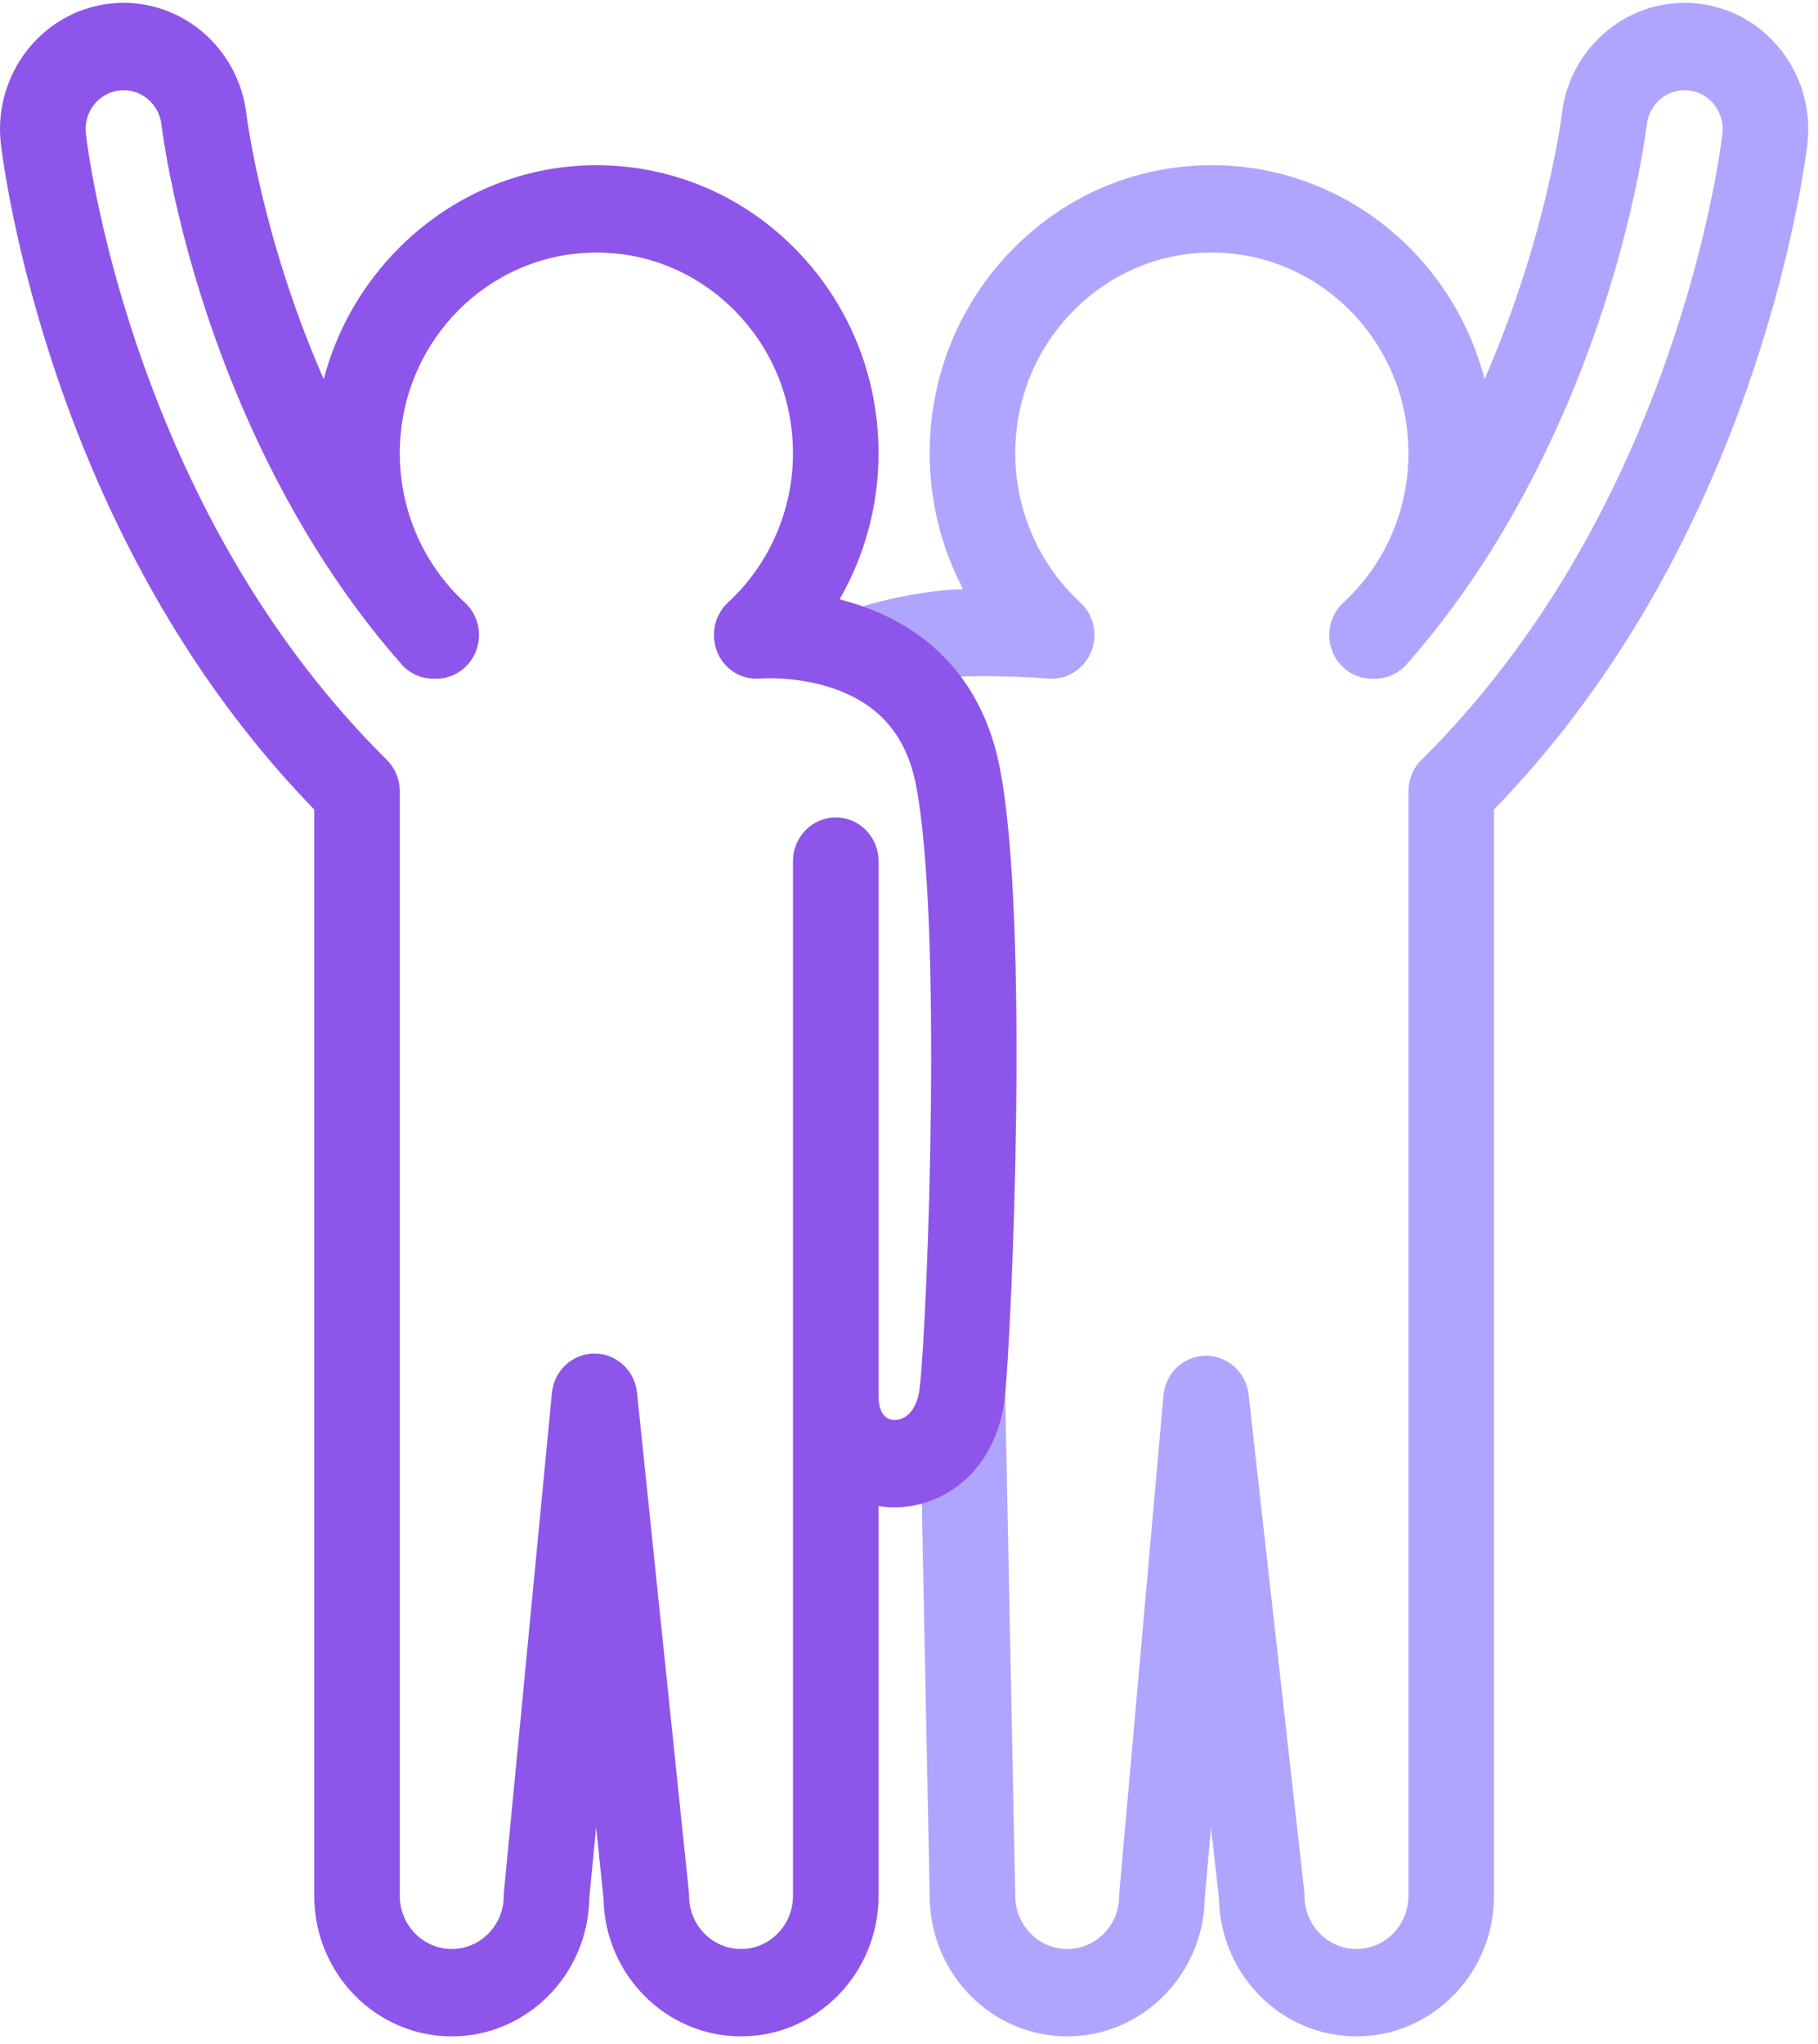
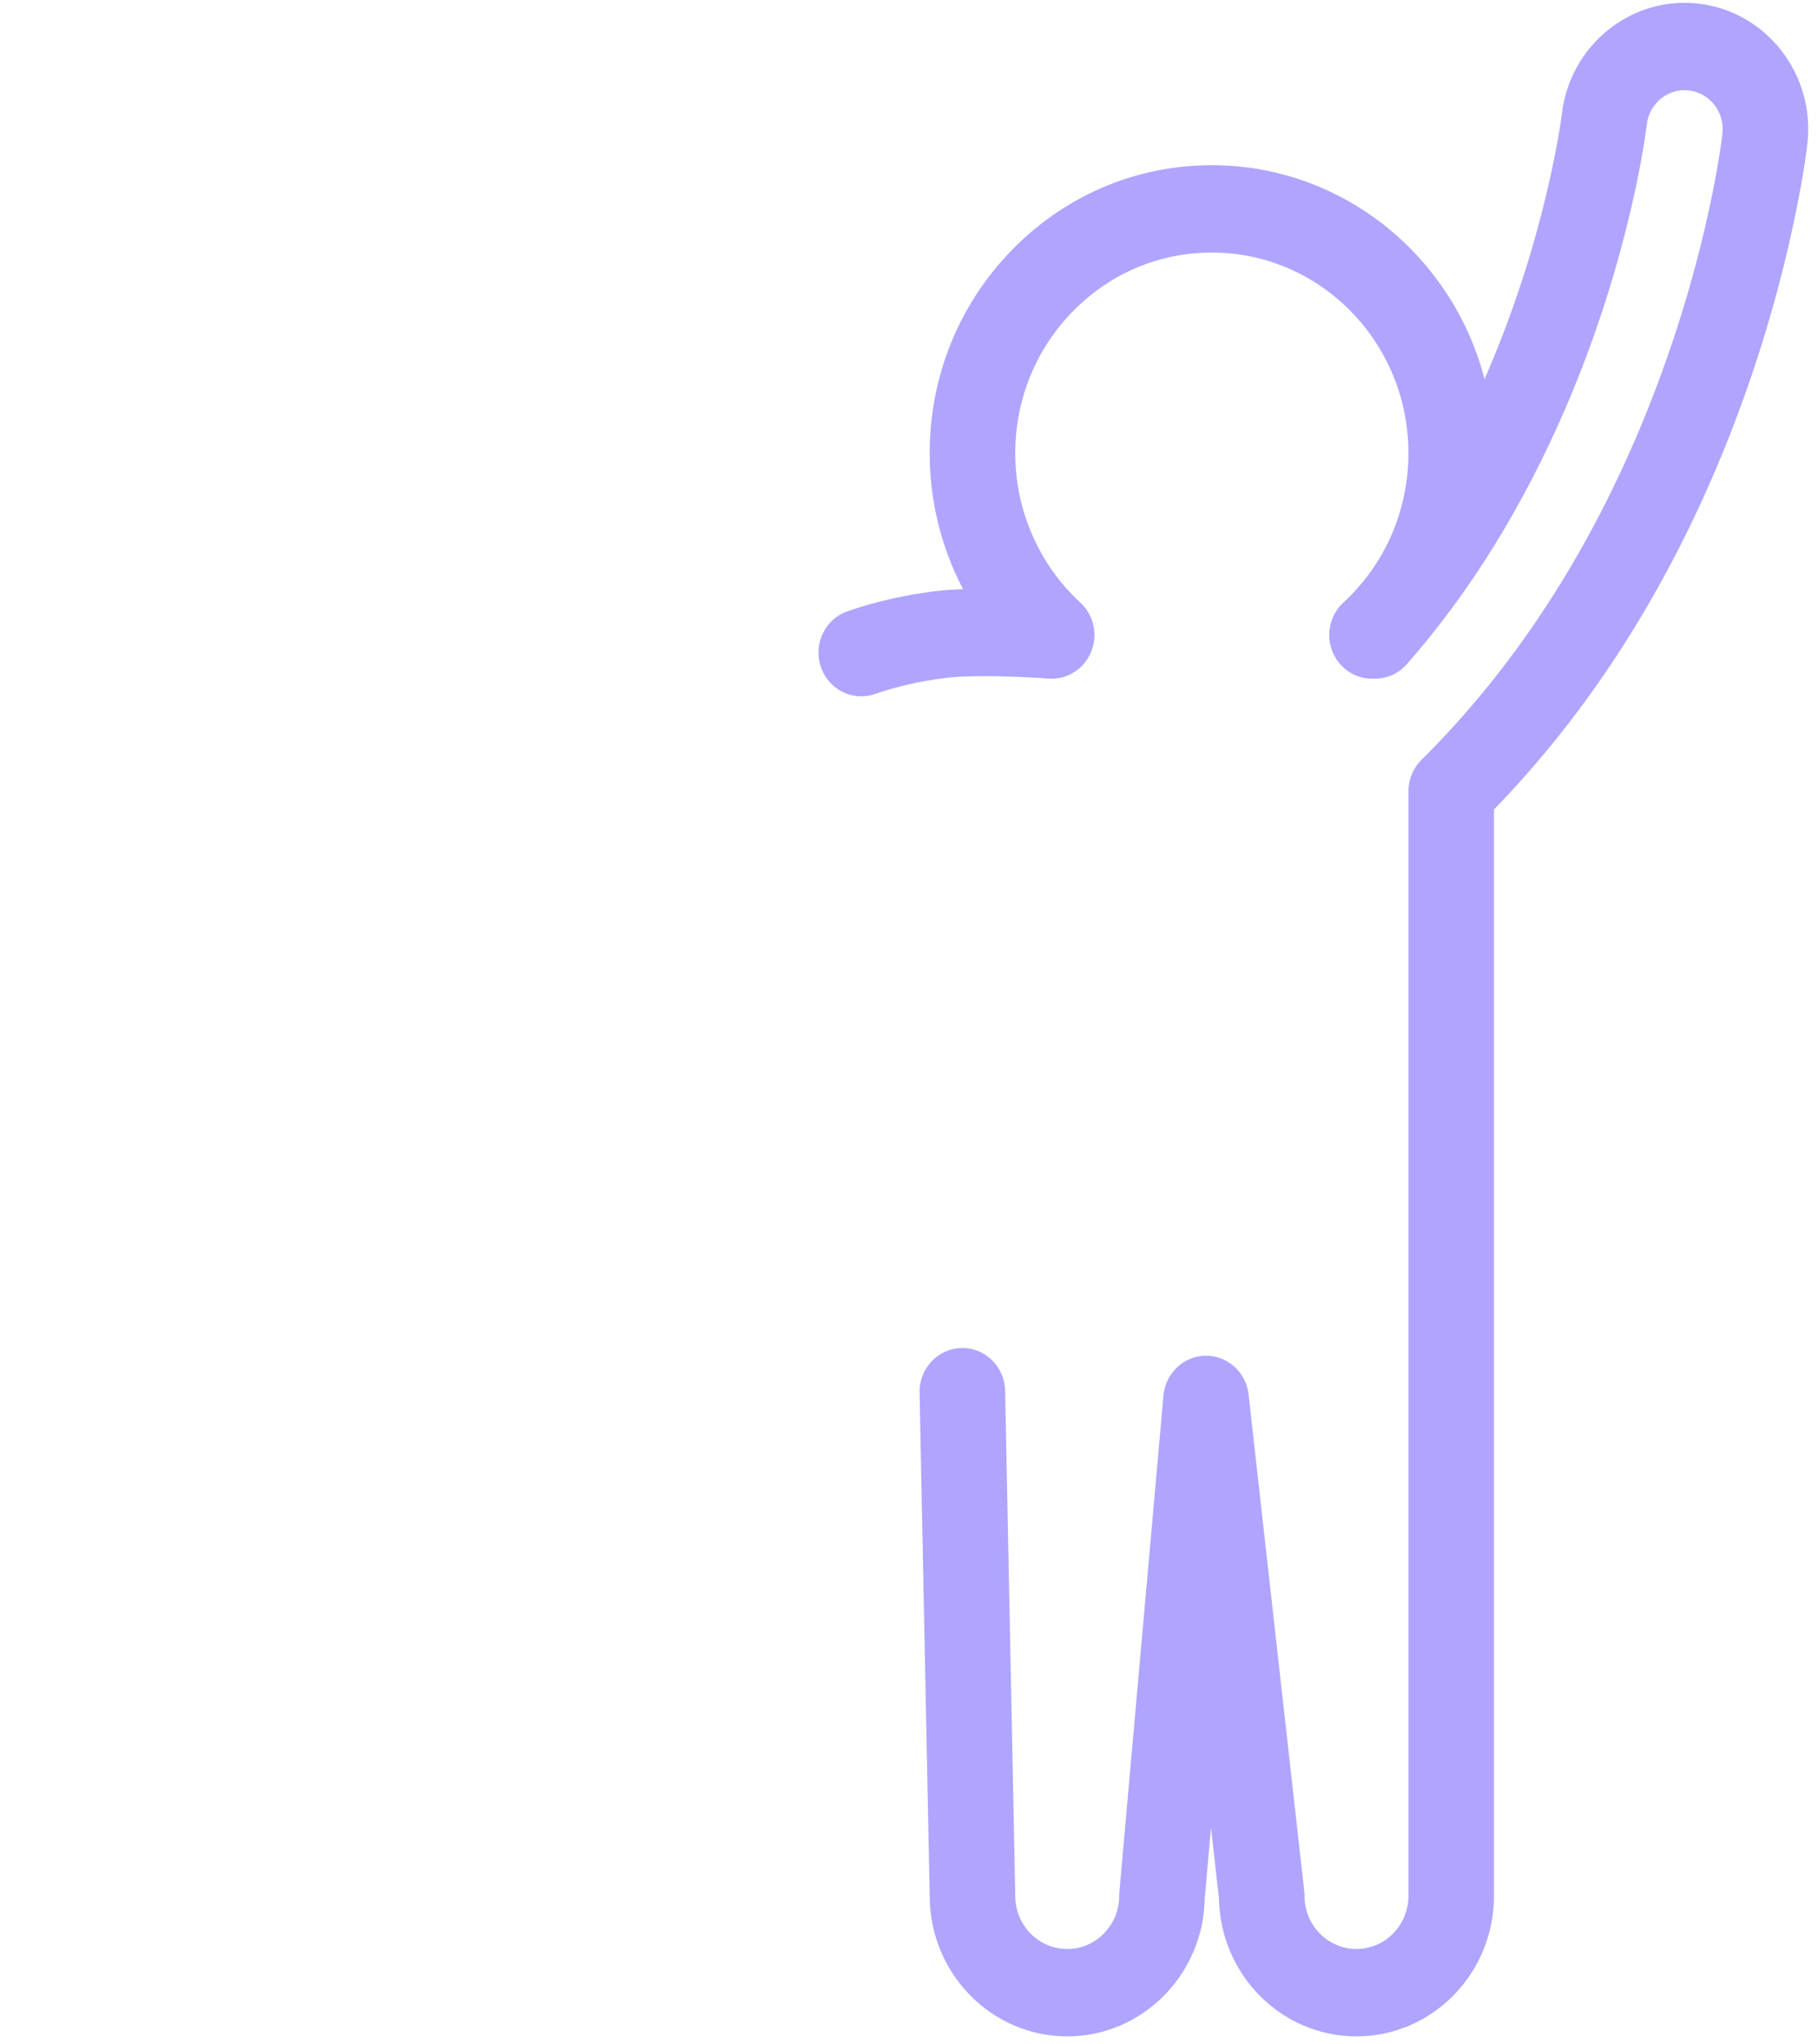
<svg xmlns="http://www.w3.org/2000/svg" width="105" height="118" viewBox="0 0 105 118" fill="none">
  <path d="M78.344 117.58C74.015 117.58 70.484 114.027 70.402 109.627L69.942 105.524L69.581 109.595C69.515 114.009 65.977 117.58 61.639 117.58C57.268 117.58 53.71 113.957 53.695 109.499L53.111 80.409C53.084 79.016 54.167 77.863 55.531 77.835C56.902 77.8 58.024 78.912 58.052 80.305L58.636 109.418C58.636 109.435 58.636 109.452 58.636 109.47C58.636 111.16 59.983 112.534 61.638 112.534C63.293 112.534 64.64 111.16 64.64 109.47C64.64 109.393 64.643 109.318 64.65 109.242L67.197 80.574C67.311 79.286 68.362 78.295 69.628 78.28C69.638 78.28 69.648 78.28 69.658 78.28C70.912 78.28 71.969 79.24 72.112 80.515L75.326 109.183C75.337 109.278 75.342 109.374 75.342 109.47C75.342 111.16 76.689 112.534 78.344 112.534C79.999 112.534 81.346 111.16 81.346 109.47V45.687C81.346 45.005 81.616 44.351 82.096 43.876C87.242 38.778 91.448 32.432 94.597 25.015C98.552 15.7 99.445 8.029 99.481 7.707C99.618 6.478 98.75 5.363 97.545 5.223C96.342 5.082 95.25 5.967 95.111 7.195C95.074 7.513 94.18 14.814 90.446 23.499C87.987 29.219 84.892 34.216 81.248 38.353C80.78 38.885 80.112 39.189 79.411 39.189H79.242C78.219 39.189 77.302 38.545 76.935 37.571C76.568 36.596 76.828 35.491 77.588 34.792C80.106 32.476 81.472 29.161 81.336 25.698C81.095 19.556 76.185 14.674 70.159 14.585C67.097 14.532 64.202 15.725 62.02 17.92C59.838 20.117 58.636 23.049 58.636 26.177C58.636 29.455 60.006 32.595 62.394 34.792C63.179 35.515 63.427 36.667 63.011 37.66C62.594 38.652 61.606 39.264 60.552 39.182C59.487 39.099 56.345 38.931 54.614 39.144C53.181 39.32 51.807 39.633 50.532 40.072C49.239 40.517 47.838 39.807 47.402 38.487C46.966 37.167 47.66 35.736 48.953 35.291C50.548 34.742 52.253 34.353 54.021 34.135C54.51 34.075 55.056 34.038 55.62 34.017C54.37 31.627 53.694 28.936 53.694 26.177C53.694 21.687 55.419 17.479 58.551 14.327C61.683 11.175 65.825 9.477 70.231 9.54C77.66 9.65 83.907 14.836 85.741 21.886C85.802 21.748 85.862 21.61 85.921 21.471C89.348 13.5 90.196 6.669 90.204 6.601C90.654 2.627 94.197 -0.246 98.105 0.21C102.016 0.665 104.836 4.285 104.39 8.279C104.35 8.632 103.374 17.026 99.13 27.021C95.876 34.687 91.558 41.315 86.286 46.739V109.47C86.287 113.942 82.724 117.58 78.344 117.58Z" fill="#AFA5FF" />
-   <path d="M57.728 44.252C56.803 39.626 53.991 36.401 49.595 34.931C49.22 34.805 48.852 34.7 48.49 34.608C49.948 32.076 50.741 29.166 50.741 26.178C50.741 21.688 49.016 17.479 45.885 14.326C42.754 11.175 38.607 9.483 34.205 9.54C30.045 9.602 26.097 11.283 23.089 14.273C20.951 16.399 19.448 19.027 18.698 21.892C18.637 21.754 18.575 21.612 18.514 21.472C15.086 13.498 14.242 6.671 14.235 6.616C13.781 2.628 10.237 -0.246 6.331 0.211C2.421 0.665 -0.4 4.286 0.047 8.281C0.087 8.634 1.062 17.025 5.307 27.022C8.562 34.688 12.879 41.316 18.15 46.74V109.471C18.15 113.943 21.712 117.58 26.092 117.58C30.429 117.58 33.965 114.014 34.034 109.604L34.43 105.504L34.856 109.616C34.933 114.021 38.466 117.58 42.799 117.58C47.178 117.58 50.741 113.943 50.741 109.471V86.955C50.945 86.992 51.152 87.015 51.356 87.026C51.462 87.031 51.567 87.033 51.675 87.033C54.546 87.033 57.578 84.891 58.038 80.633C58.42 77.087 59.489 53.056 57.728 44.252ZM53.126 80.08C52.969 81.541 52.217 82.018 51.626 81.988C50.858 81.945 50.741 81.098 50.741 80.598V49.721C50.741 48.327 49.636 47.199 48.27 47.199C46.907 47.199 45.799 48.327 45.799 49.721V109.471C45.799 111.159 44.454 112.535 42.799 112.535C41.143 112.535 39.798 111.159 39.798 109.471C39.798 109.382 39.791 109.292 39.782 109.205L36.79 80.41C36.658 79.126 35.598 78.154 34.335 78.154H34.324C33.057 78.158 31.999 79.142 31.876 80.429L29.107 109.223C29.098 109.306 29.095 109.389 29.095 109.471C29.095 111.159 27.748 112.535 26.092 112.535C24.437 112.535 23.091 111.159 23.091 109.471V45.687C23.091 45.004 22.82 44.352 22.341 43.875C17.195 38.777 12.989 32.432 9.84 25.015C5.884 15.7 4.992 8.029 4.957 7.708C4.82 6.478 5.686 5.364 6.893 5.224C8.097 5.082 9.186 5.967 9.327 7.205C9.363 7.51 10.246 14.792 13.99 23.499C16.45 29.219 19.545 34.216 23.188 38.353C23.657 38.885 24.325 39.19 25.025 39.19H25.196C26.218 39.19 27.134 38.546 27.5 37.571C27.869 36.596 27.608 35.491 26.849 34.792C24.331 32.475 22.966 29.162 23.1 25.699C23.341 19.555 28.251 14.675 34.277 14.585C37.345 14.535 40.234 15.725 42.417 17.92C44.598 20.117 45.799 23.05 45.799 26.178C45.799 29.455 44.431 32.592 42.044 34.789C41.042 35.711 40.958 37.333 41.862 38.355C42.394 38.959 43.149 39.238 43.888 39.181C43.897 39.181 43.904 39.179 43.913 39.179C43.913 39.179 43.917 39.179 43.924 39.179C44.092 39.167 46.1 39.041 48.187 39.77C50.795 40.685 52.331 42.481 52.888 45.261C54.447 53.065 53.582 75.858 53.126 80.08Z" fill="#8E55EA" />
</svg>